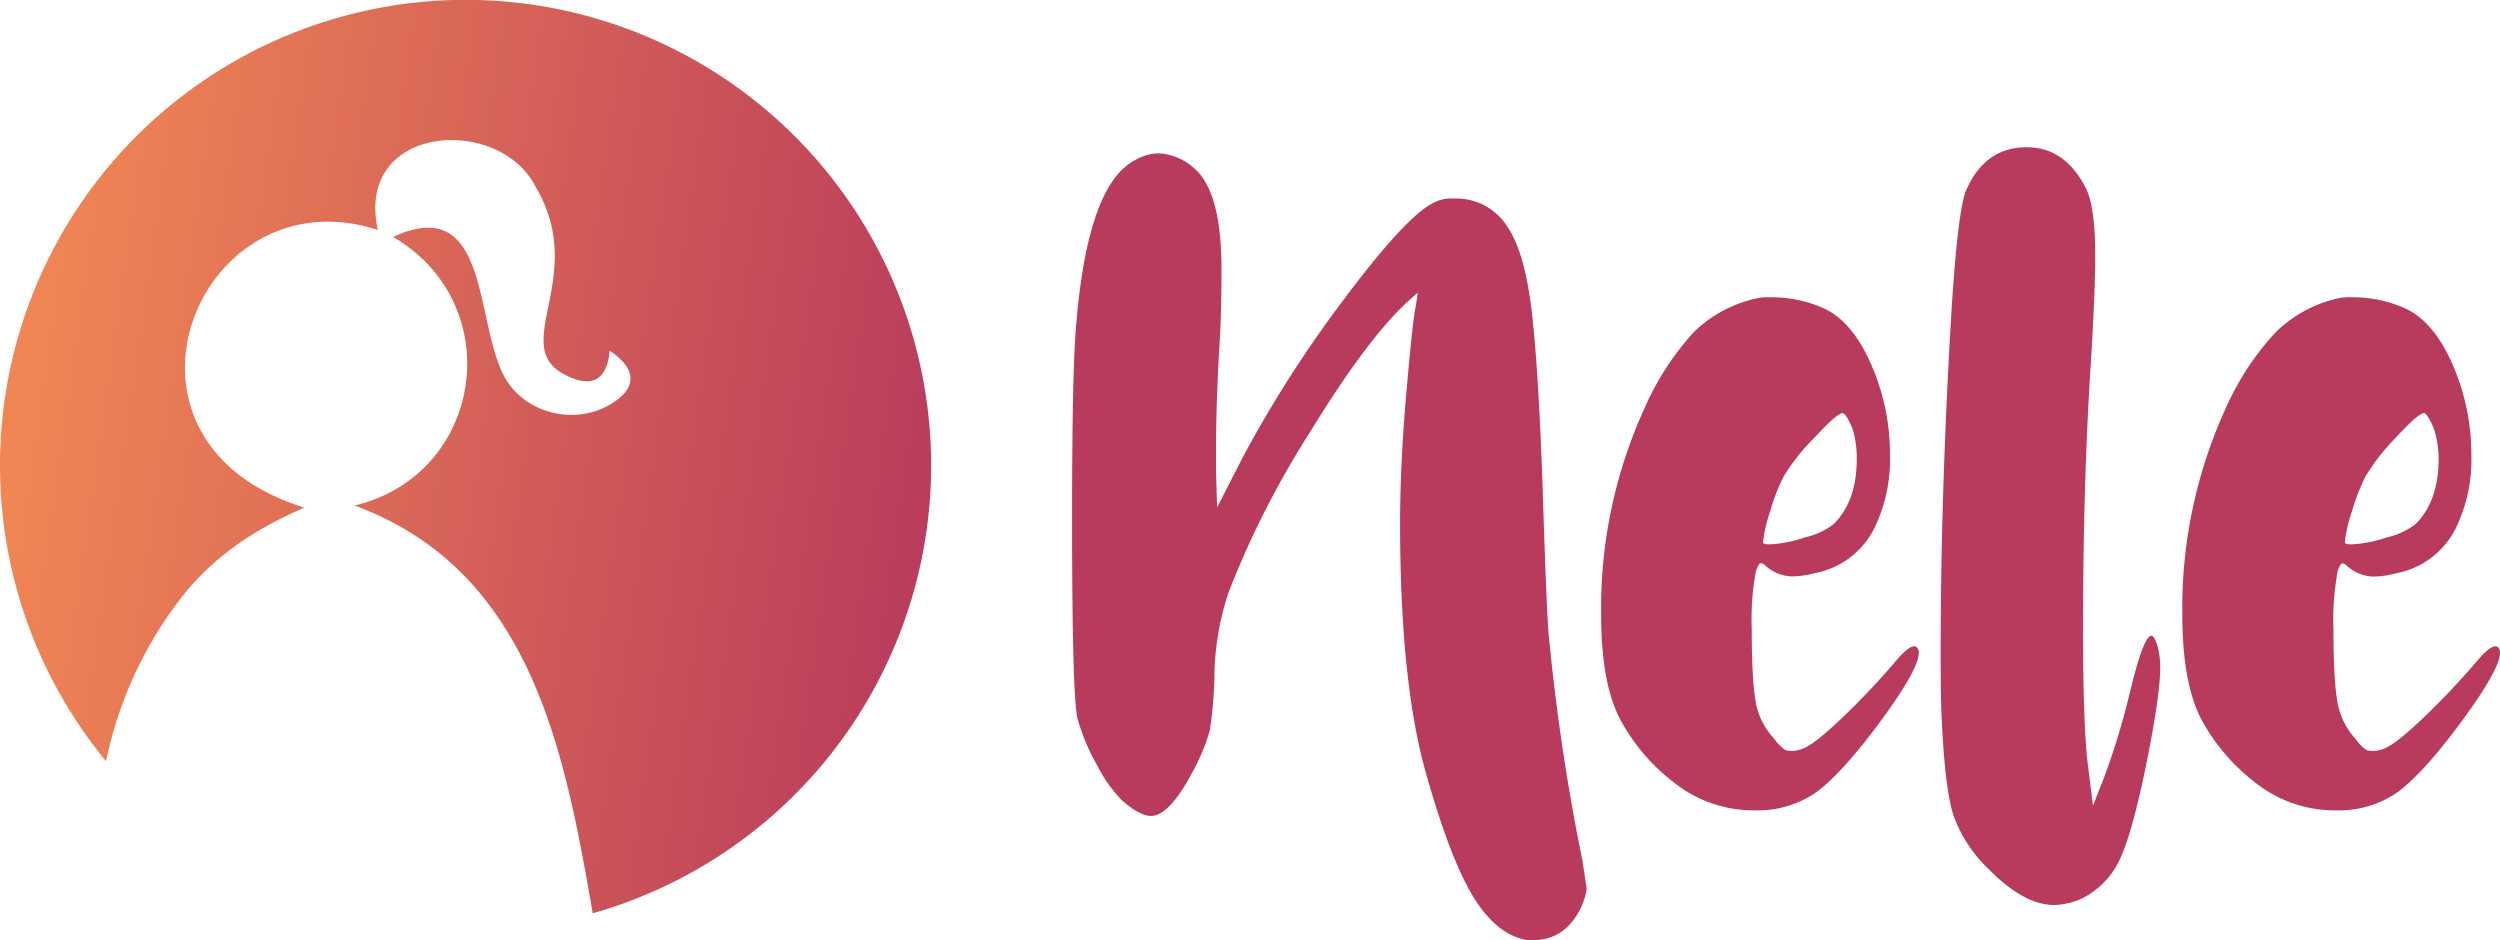
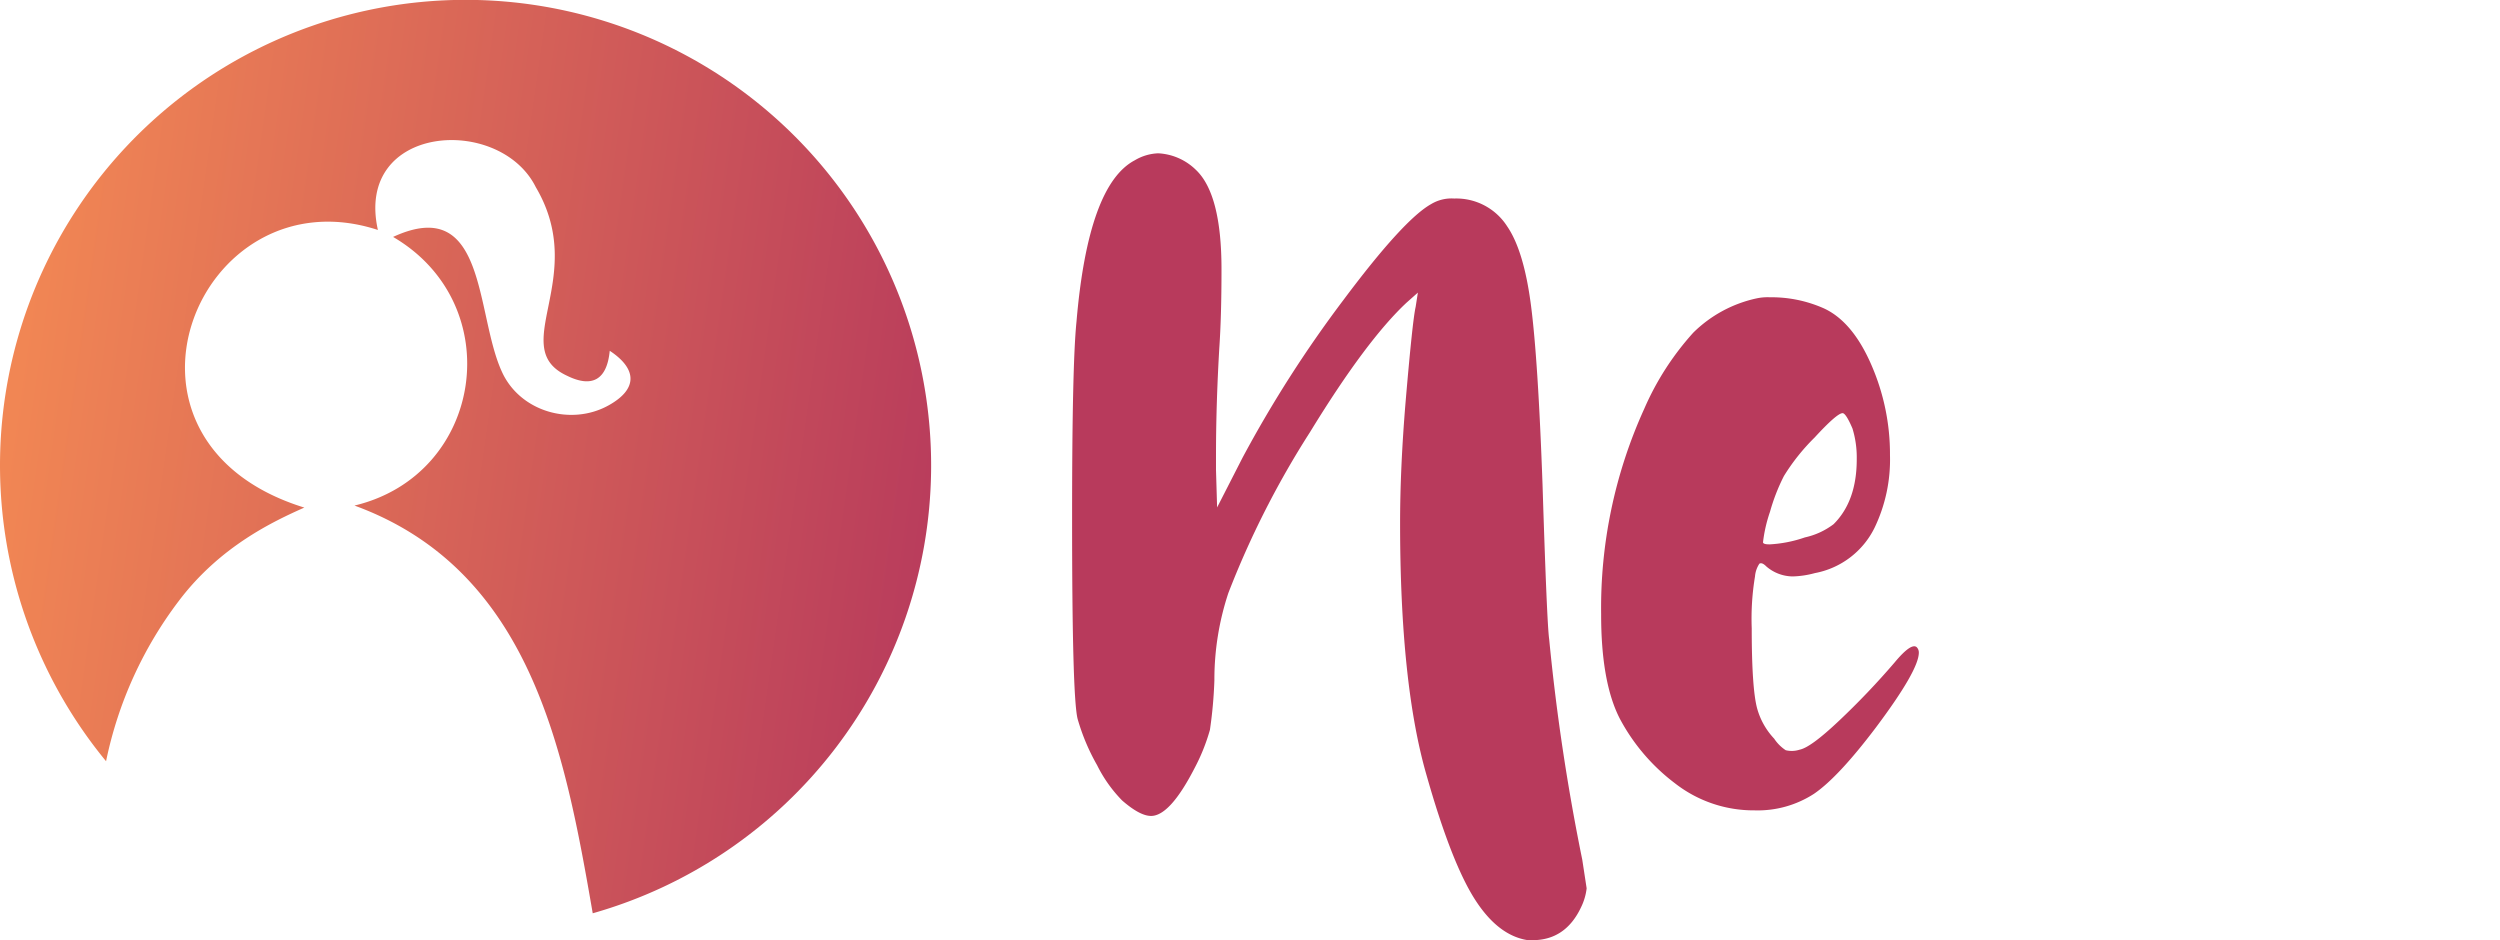
<svg xmlns="http://www.w3.org/2000/svg" viewBox="0 0 358.76 134.96">
  <defs>
    <style>.cls-1{fill:url(#Unbenannter_Verlauf_8);}.cls-2{fill:#b83a5c;}</style>
    <linearGradient id="Unbenannter_Verlauf_8" x1="2.45" y1="54.7" x2="136.51" y2="73.83" gradientUnits="userSpaceOnUse">
      <stop offset="0" stop-color="#f18654" />
      <stop offset="1" stop-color="#b83b5c" />
    </linearGradient>
  </defs>
  <g id="Ebene_2" data-name="Ebene 2">
    <g id="Ebene_1-2" data-name="Ebene 1">
-       <path class="cls-1" d="M43.67,72.84C12.61,63.22,28.48,24.59,54.23,33c-3.38-15.18,17.45-16.61,22.66-6.14,7.67,13-4.23,23,4.46,27.05,3.67,1.82,5.76.54,6.15-3.57,4,2.64,4,5.53-.18,7.84-5.41,3-12.78.88-15.34-4.93C68.21,44.91,69.81,27.81,56.41,34,73,43.7,69.44,68.1,50.87,72.55c25.37,9.28,30.18,35.35,34.19,58.51a66.81,66.81,0,1,0-69.84-21.82A57.06,57.06,0,0,1,25.71,86.17C31.62,78.38,39.23,74.82,43.67,72.84Z" />
+       <path class="cls-1" d="M43.67,72.84C12.61,63.22,28.48,24.59,54.23,33c-3.38-15.18,17.45-16.61,22.66-6.14,7.67,13-4.23,23,4.46,27.05,3.67,1.82,5.76.54,6.15-3.57,4,2.64,4,5.53-.18,7.84-5.41,3-12.78.88-15.34-4.93C68.21,44.91,69.81,27.81,56.41,34,73,43.7,69.44,68.1,50.87,72.55c25.37,9.28,30.18,35.35,34.19,58.51a66.81,66.81,0,1,0-69.84-21.82A57.06,57.06,0,0,1,25.71,86.17C31.62,78.38,39.23,74.82,43.67,72.84" />
      <path class="cls-2" d="M162.85,23a7.07,7.07,0,0,1,3.35-1,8.32,8.32,0,0,1,5.42,2.38q3.67,3.48,3.67,14.25,0,6.8-.32,11.39-.47,8.09-.47,15.36v2.06l.16,5.38,3.64-7.12a173.06,173.06,0,0,1,14.48-22.64q8.63-11.55,12.59-13.77a5.68,5.68,0,0,1,3.32-.8,8.66,8.66,0,0,1,7.6,4q2.39,3.48,3.41,11.32t1.66,25.73q.63,19.94.95,22.16a305.11,305.11,0,0,0,4.75,31.66l.63,4.12a8.33,8.33,0,0,1-.79,2.69c-1.48,3.16-3.81,4.75-7,4.75h-.64q-4.31-.65-7.66-5.94t-6.86-17.65q-3.82-13.14-3.82-36.25,0-7.92.79-17.42,1-11.72,1.44-13.61l.32-2.06-1.6,1.42Q196.06,48.83,188,62a129.34,129.34,0,0,0-11.73,23.11,39.51,39.51,0,0,0-2,12.51,64,64,0,0,1-.64,7.12,28,28,0,0,1-2.23,5.54q-3.51,6.81-6.22,6.81-1.6,0-4.15-2.22a19.68,19.68,0,0,1-3.59-5.06,29.89,29.89,0,0,1-2.8-6.65q-.8-3.17-.79-29.13,0-21.69.63-27.86Q156.15,26.52,162.85,23Z" />
      <path class="cls-2" d="M252.07,42.82a7.45,7.45,0,0,1,1.9-.16,18.5,18.5,0,0,1,7.76,1.59q4.11,1.89,6.8,8.07a32,32,0,0,1,2.69,13A22.58,22.58,0,0,1,269,75.75a12,12,0,0,1-8.55,6.49,13.41,13.41,0,0,1-3.17.48,5.88,5.88,0,0,1-3.8-1.43c-.42-.42-.74-.55-1-.4a3.87,3.87,0,0,0-.63,1.83,36.94,36.94,0,0,0-.47,7.44q0,8.7.79,11.55A10.33,10.33,0,0,0,254.6,106a5.82,5.82,0,0,0,1.66,1.66,3.66,3.66,0,0,0,2-.08q1.59-.31,5.62-4.12a109.59,109.59,0,0,0,8-8.39c1.58-1.9,2.63-2.63,3.16-2.21a1.07,1.07,0,0,1,.32.79q0,2.53-6.17,10.76-5.39,7.13-8.87,9.5a14.84,14.84,0,0,1-8.55,2.38,18.33,18.33,0,0,1-11.4-3.88,28.18,28.18,0,0,1-7.91-9.26q-2.7-5.23-2.69-15a69,69,0,0,1,6.17-29.45A40.05,40.05,0,0,1,243,47.73,18.49,18.49,0,0,1,252.07,42.82ZM265.84,61.5c-.63-1.48-1.11-2.21-1.42-2.21q-.8,0-4,3.48A29.48,29.48,0,0,0,256,68.31a27.75,27.75,0,0,0-2,5.14,20.69,20.69,0,0,0-1,4.36c0,.21.32.31.95.31a18.44,18.44,0,0,0,5.06-1,10.51,10.51,0,0,0,4.12-1.9q3.33-3.31,3.32-9.34A14.14,14.14,0,0,0,265.84,61.5Z" />
-       <path class="cls-2" d="M282.15,27.31q2.69-6.18,8.7-6.18,5.55,0,8.55,6,1.28,2.85,1.27,9.5,0,5.54-.64,15.67-1.11,17.1-1.1,38.31,0,13,.63,18.68l.79,6.33,1.74-4.43A105.37,105.37,0,0,0,305.73,99q1.9-7.76,3-7.76c.32,0,.64.58.95,1.75a11.74,11.74,0,0,1,.32,2.84q0,4.13-2.22,14.89-2.06,9.81-3.88,13.21a11.72,11.72,0,0,1-5.46,5.15,10.29,10.29,0,0,1-3.64.79c-3,0-6.17-1.79-9.66-5.38a19.86,19.86,0,0,1-4.82-7.52q-1.2-3.72-1.67-13.69c-.1-1.59-.16-4.81-.16-9.66q0-23.11,1.59-49.55Q281,30,282.15,27.31Z" />
-       <path class="cls-2" d="M335.49,42.82a7.51,7.51,0,0,1,1.9-.16,18.47,18.47,0,0,1,7.76,1.59q4.11,1.89,6.81,8.07a32.21,32.21,0,0,1,2.69,13,22.45,22.45,0,0,1-2.22,10.45,12,12,0,0,1-8.55,6.49,13.33,13.33,0,0,1-3.16.48,5.86,5.86,0,0,1-3.8-1.43c-.42-.42-.74-.55-.95-.4a3.75,3.75,0,0,0-.63,1.83,36.7,36.7,0,0,0-.48,7.44q0,8.7.79,11.55A10.36,10.36,0,0,0,338,106a5.7,5.7,0,0,0,1.66,1.66,3.66,3.66,0,0,0,2-.08c1.05-.21,2.93-1.58,5.62-4.12a109.52,109.52,0,0,0,8-8.39c1.58-1.9,2.64-2.63,3.17-2.21a1.06,1.06,0,0,1,.31.79q0,2.53-6.17,10.76-5.38,7.13-8.86,9.5a14.88,14.88,0,0,1-8.55,2.38,18.3,18.3,0,0,1-11.4-3.88,28.22,28.22,0,0,1-7.92-9.26q-2.69-5.23-2.69-15a69,69,0,0,1,6.18-29.45,39.82,39.82,0,0,1,7.12-10.92A18.46,18.46,0,0,1,335.49,42.82ZM349.27,61.5c-.64-1.48-1.11-2.21-1.43-2.21-.53,0-1.87,1.16-4,3.48a30.37,30.37,0,0,0-4.35,5.54,29.26,29.26,0,0,0-2,5.14,20.69,20.69,0,0,0-1,4.36c0,.21.32.31.95.31a18.44,18.44,0,0,0,5.07-1,10.58,10.58,0,0,0,4.12-1.9q3.32-3.31,3.32-9.34A14.14,14.14,0,0,0,349.27,61.5Z" />
    </g>
  </g>
</svg>